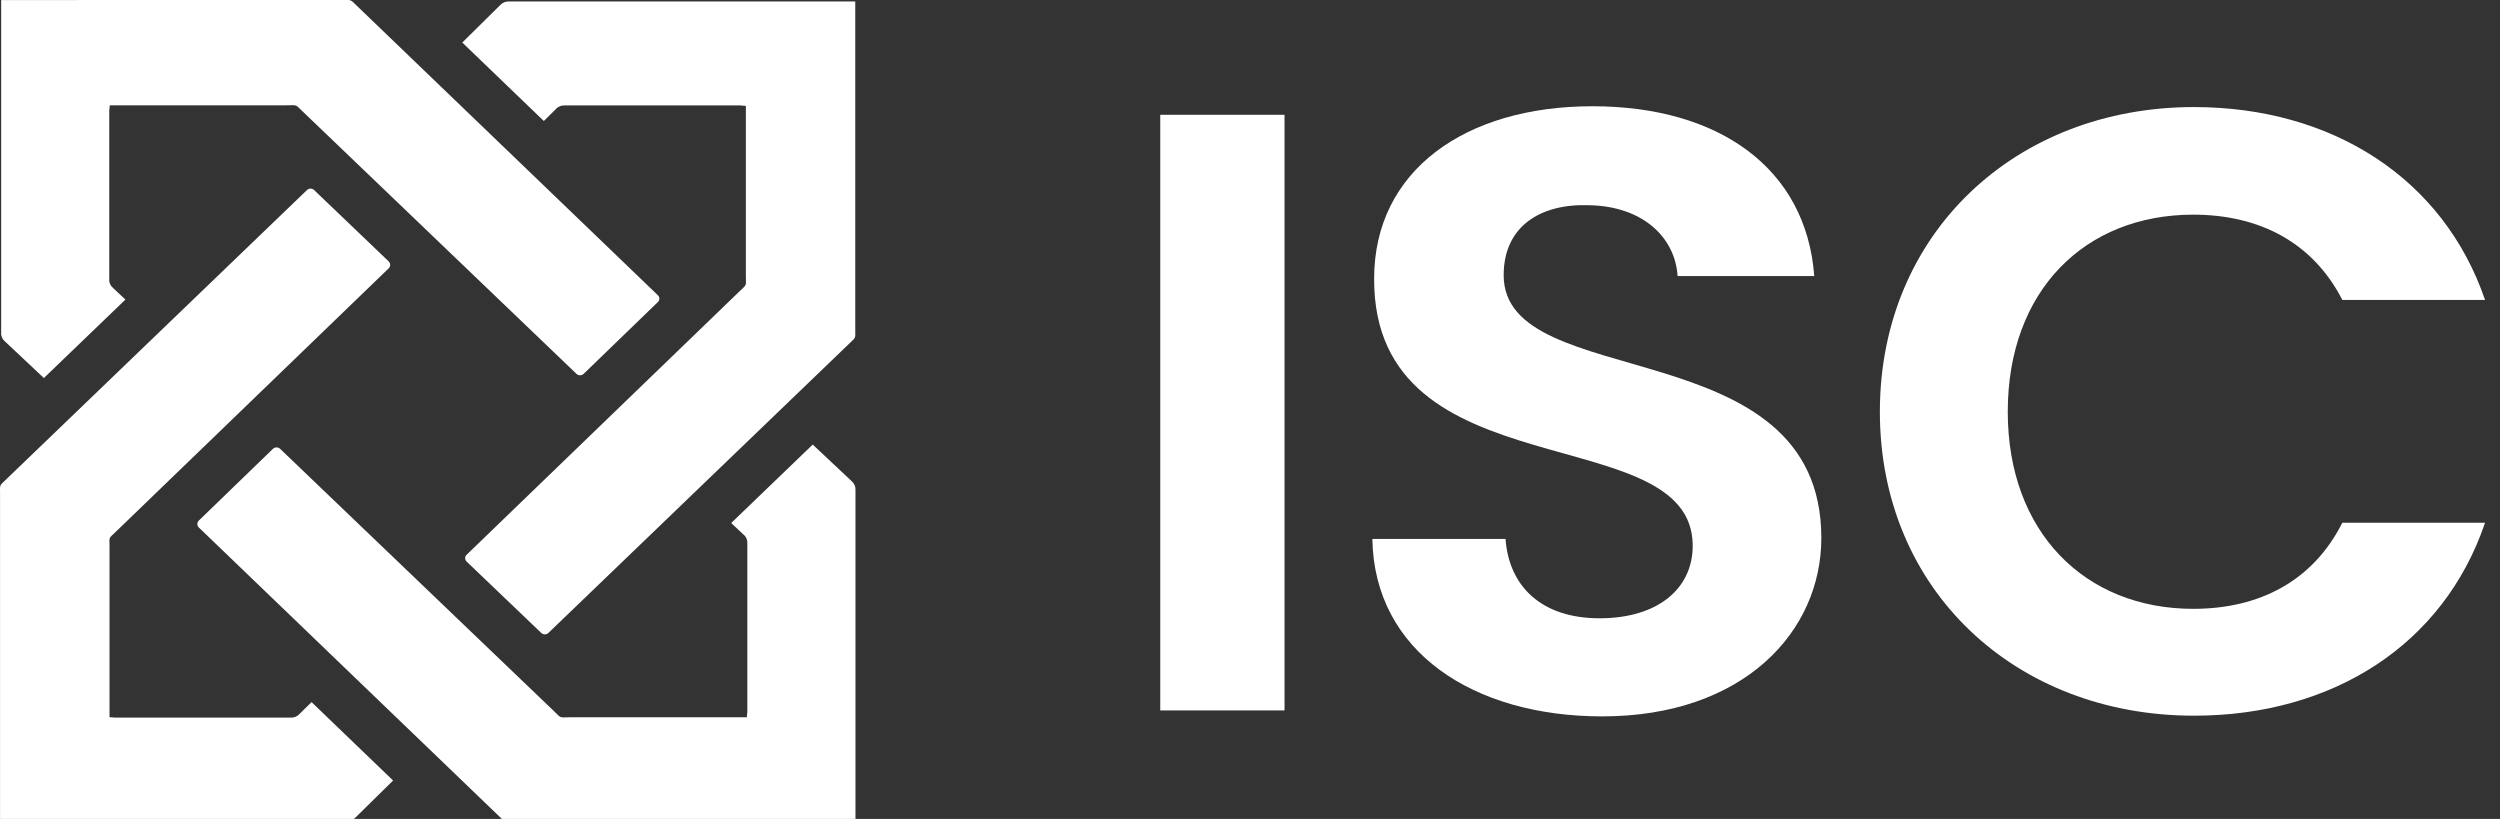
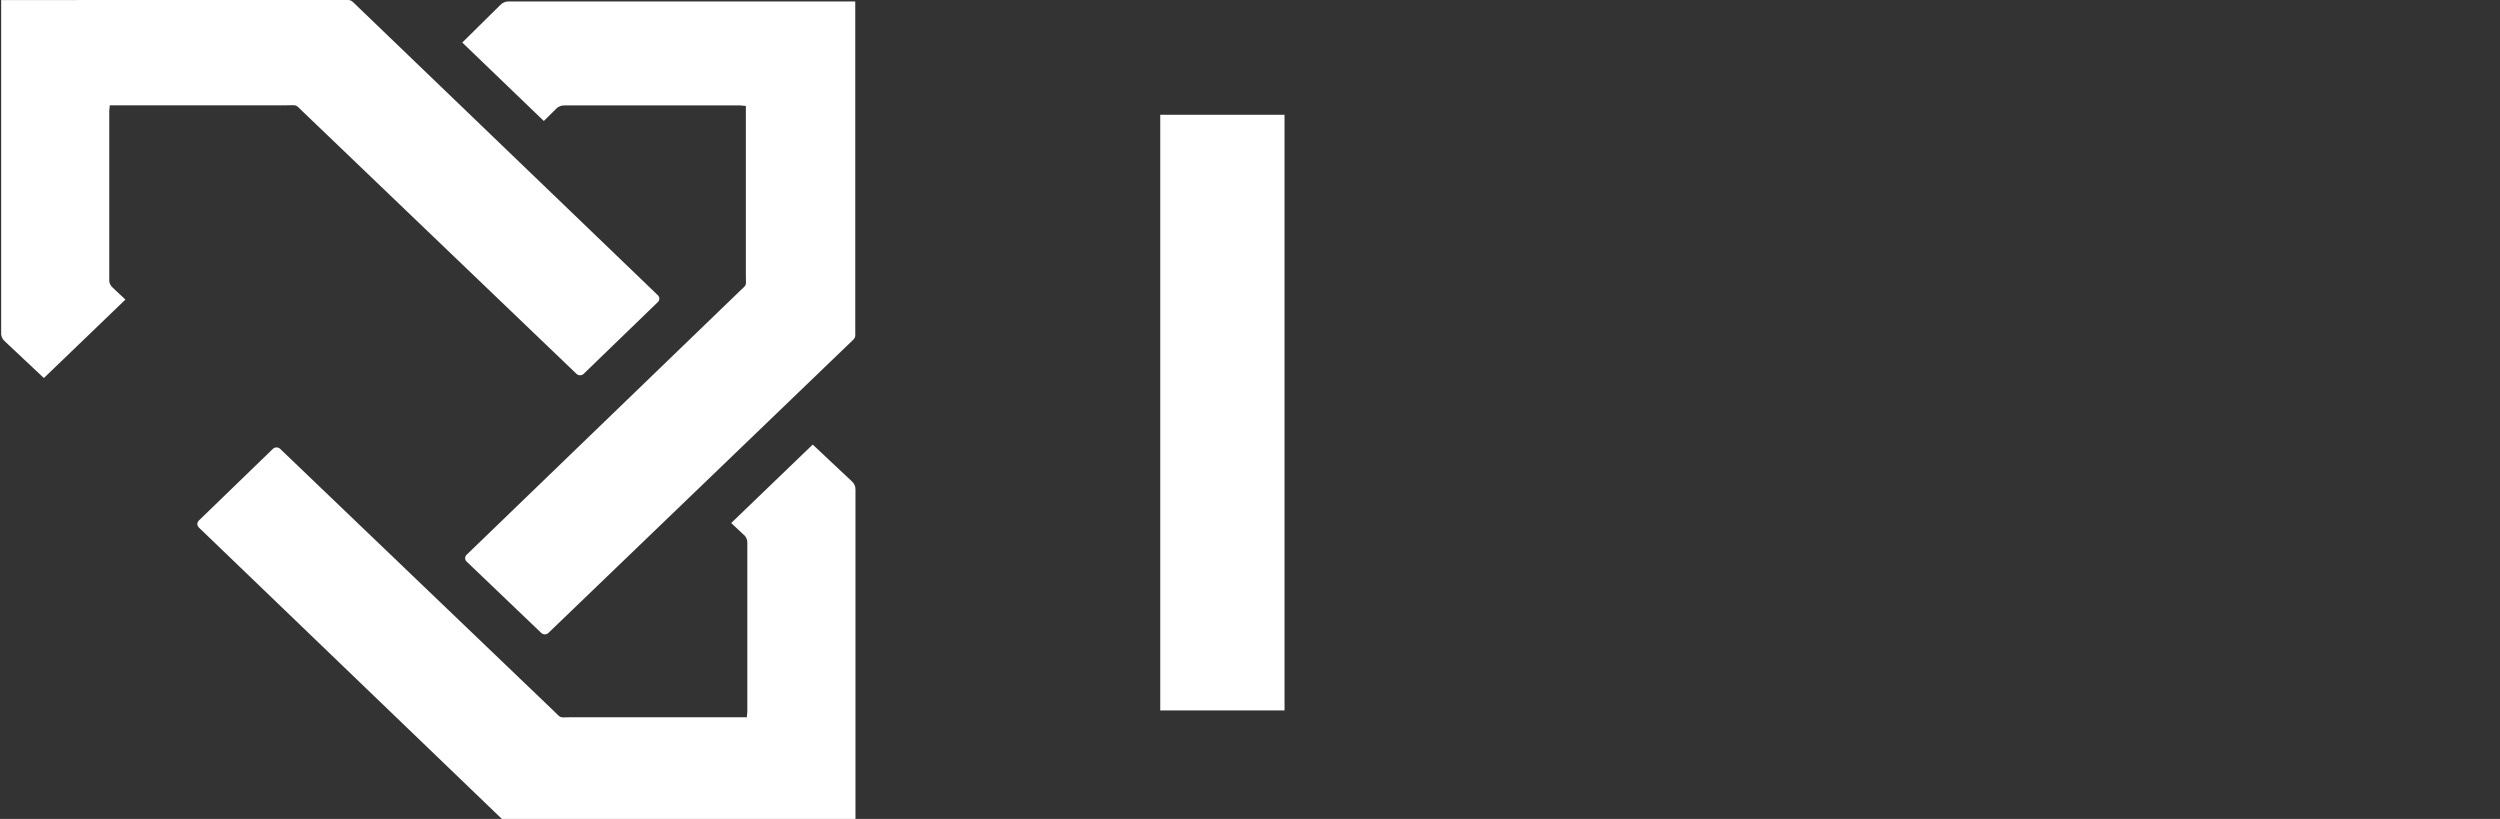
<svg xmlns="http://www.w3.org/2000/svg" width="58" height="19" viewBox="0 0 58 19" fill="none">
  <rect x="0" y="0" width="58" height="19" fill="#333333" stroke="none" />
  <g clip-path="url(#clip0_13929_5242)">
    <path d="M19.843 7.768C19.846 7.811 19.828 7.853 19.795 7.882L12.723 14.684C12.678 14.728 12.603 14.728 12.557 14.684L10.826 13.029C10.78 12.985 10.78 12.913 10.826 12.87L17.148 6.767C17.338 6.584 17.304 6.654 17.304 6.402C17.304 5.154 17.304 3.906 17.304 2.658C17.304 2.594 17.304 2.53 17.304 2.457C17.254 2.457 17.216 2.446 17.178 2.446C15.819 2.446 14.459 2.446 13.1 2.446C13.021 2.442 12.944 2.474 12.894 2.533L12.617 2.807L10.725 0.987L11.609 0.114C11.663 0.058 11.739 0.028 11.818 0.034C12.054 0.034 19.842 0.034 19.842 0.034C19.842 0.034 19.842 5.213 19.842 7.639C19.843 7.682 19.841 7.725 19.843 7.768Z" fill="white" />
    <path d="M11.803 19.086C11.759 19.089 11.716 19.071 11.685 19.039L4.613 12.238C4.567 12.194 4.567 12.121 4.613 12.077L6.332 10.413C6.378 10.369 6.452 10.369 6.499 10.413L12.844 16.491C13.034 16.675 12.963 16.641 13.225 16.641H17.118C17.185 16.641 17.251 16.641 17.326 16.641C17.326 16.593 17.338 16.557 17.338 16.52C17.338 15.213 17.338 13.905 17.338 12.598C17.342 12.522 17.309 12.448 17.247 12.4L16.964 12.134L18.855 10.314L19.762 11.166C19.821 11.217 19.852 11.291 19.847 11.367C19.847 11.594 19.847 19.084 19.847 19.084C19.847 19.084 14.462 19.084 11.94 19.084C11.893 19.086 11.849 19.084 11.803 19.086Z" fill="white" />
    <path d="M8.069 0C8.114 -0.002 8.158 0.015 8.188 0.047L15.261 6.848C15.308 6.892 15.309 6.964 15.262 7.009C15.262 7.009 15.262 7.009 15.261 7.009L13.541 8.673C13.495 8.718 13.421 8.718 13.374 8.673L7.029 2.593C6.838 2.41 6.911 2.443 6.648 2.443C5.351 2.443 4.053 2.443 2.755 2.443C2.689 2.443 2.623 2.443 2.547 2.443C2.547 2.491 2.535 2.527 2.535 2.563C2.535 3.872 2.535 5.179 2.535 6.486C2.53 6.562 2.565 6.636 2.626 6.684L2.91 6.95L1.018 8.77L0.112 7.919C0.053 7.868 0.021 7.795 0.027 7.719C0.027 7.491 0.027 0.001 0.027 0.001C0.027 0.001 5.412 0 7.935 0C7.979 0 8.024 0 8.069 0Z" fill="white" />
-     <path d="M0 11.327C-0.002 11.284 0.016 11.242 0.048 11.213L7.121 4.41C7.166 4.365 7.241 4.365 7.288 4.409L7.288 4.41L9.018 6.065C9.063 6.109 9.063 6.181 9.018 6.225L2.697 12.327C2.507 12.511 2.541 12.441 2.541 12.694C2.541 13.941 2.541 15.189 2.541 16.438C2.541 16.501 2.541 16.565 2.541 16.638C2.591 16.638 2.629 16.649 2.666 16.649C4.026 16.649 5.386 16.649 6.745 16.649C6.824 16.653 6.901 16.62 6.951 16.561L7.228 16.289L9.12 18.108L8.233 18.98C8.181 19.037 8.105 19.067 8.025 19.062C7.789 19.062 0.001 19.062 0.001 19.062C0.001 19.062 0.001 13.883 0.001 11.457C0 11.414 0 11.373 0 11.327Z" fill="white" />
    <path d="M26.918 2.663V16.482H29.801V2.663H26.918Z" fill="white" />
-     <path d="M34.885 6.385C34.885 5.255 35.731 4.721 36.863 4.761C38.098 4.782 38.86 5.493 38.921 6.405H42.091C41.905 3.909 39.888 2.465 36.944 2.465C33.98 2.465 31.88 3.969 31.88 6.464C31.86 11.468 39.271 9.67 39.271 12.661C39.271 13.651 38.469 14.344 37.109 14.344C35.771 14.344 35.009 13.612 34.928 12.503H31.839C31.88 15.118 34.186 16.62 37.171 16.62C40.445 16.62 42.255 14.66 42.255 12.482C42.255 7.612 34.885 9.157 34.885 6.385Z" fill="white" />
-     <path d="M50.883 14.125C48.371 14.125 46.58 12.344 46.58 9.553C46.58 6.741 48.371 4.98 50.883 4.98C52.428 4.98 53.663 5.632 54.342 6.958H57.653C56.685 4.128 54.092 2.484 50.9 2.484C46.762 2.484 43.613 5.414 43.613 9.553C43.613 13.691 46.762 16.604 50.9 16.604C54.093 16.604 56.685 14.979 57.653 12.128H54.342C53.663 13.473 52.428 14.125 50.883 14.125Z" fill="white" />
  </g>
  <defs>
    <clipPath id="clip0_13929_5242">
      <rect width="58" height="19" fill="white" />
    </clipPath>
  </defs>
</svg>